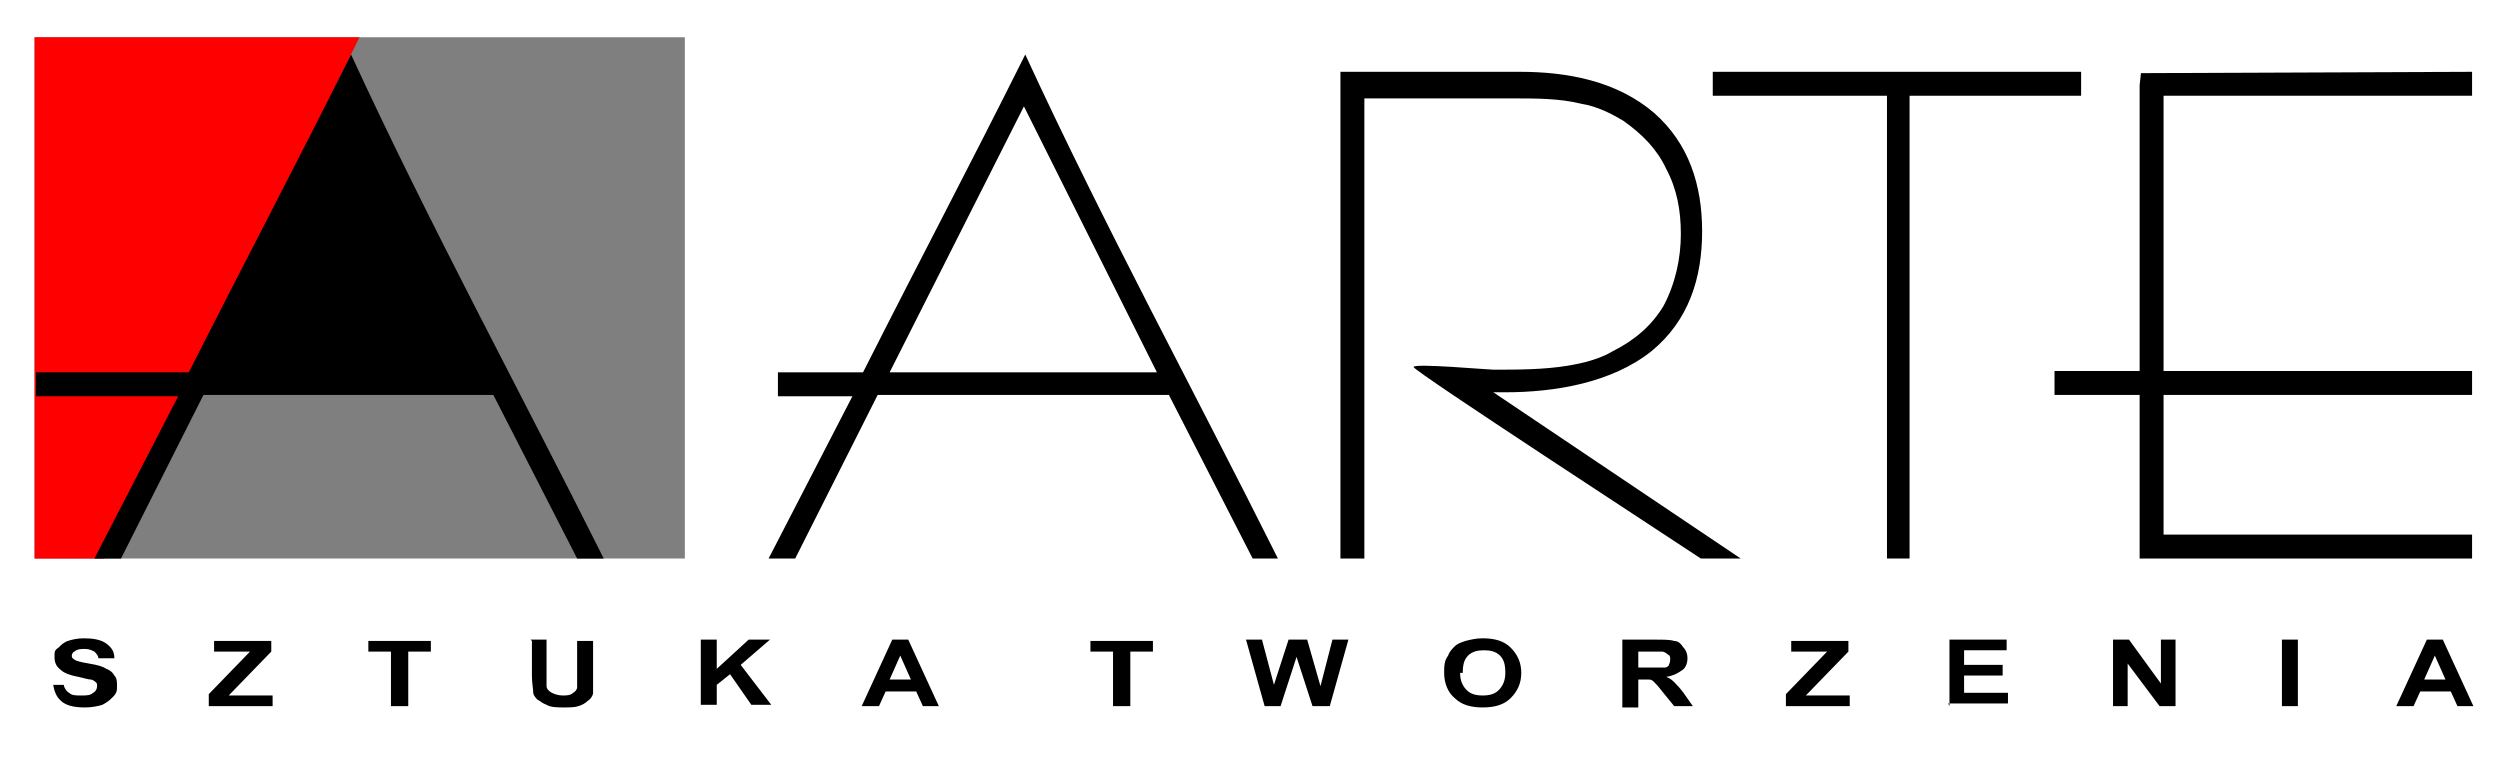
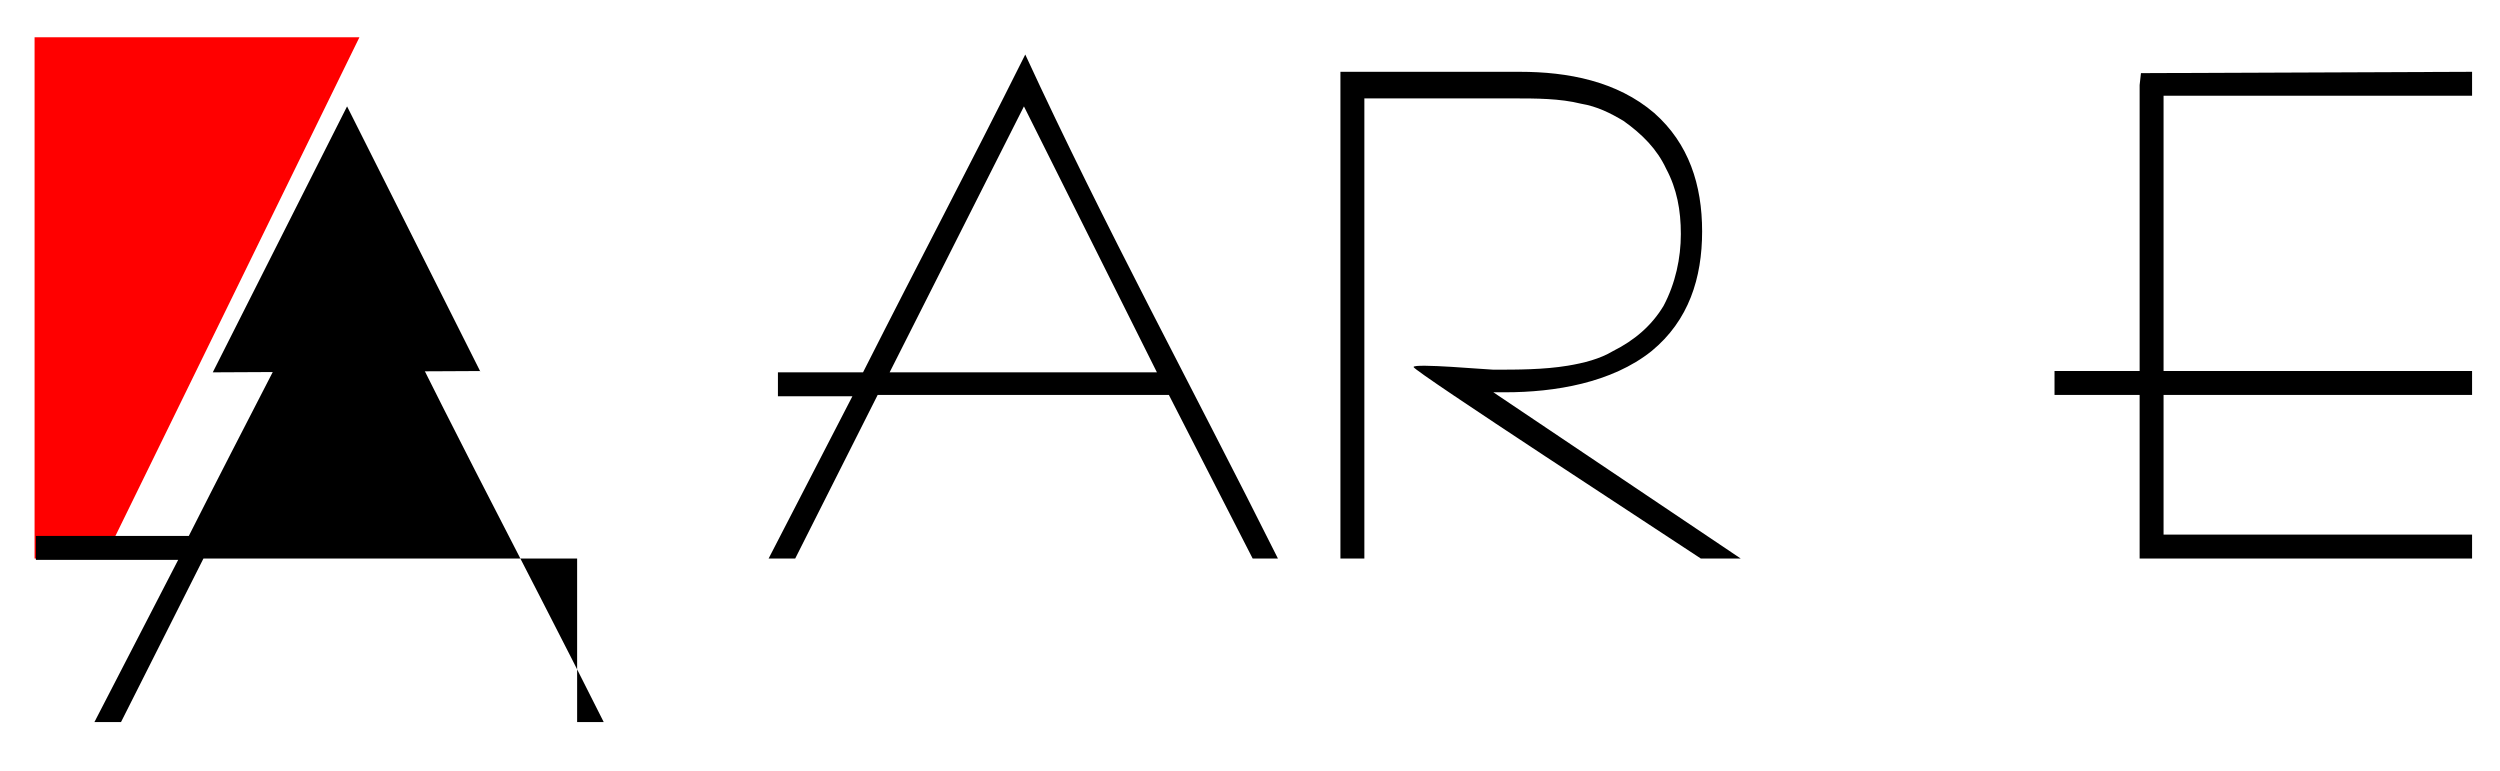
<svg xmlns="http://www.w3.org/2000/svg" id="Warstwa_1" version="1.1" viewBox="0 0 188 58">
  <defs>
    <style>
      .st0 {
        fill: red;
      }

      .st0, .st1, .st2 {
        fill-rule: evenodd;
      }

      .st1 {
        fill: #7f7f7f;
      }

      .st3 {
        fill: none;
      }

      .st4 {
        clip-path: url(#clippath);
      }
    </style>
    <clipPath id="clippath">
      <rect class="st3" x="2.6" y="2.8" width="48.9" height="39.2" />
    </clipPath>
  </defs>
  <g id="Warstwa_x5F_1">
-     <polygon class="st1" points="2.6 2.8 51.5 2.8 51.5 42 2.6 42 2.6 2.8" />
    <g class="st4">
      <g id="_238596352">
        <polygon id="_2385963281" class="st0" points="28.4 0 5.5 46.8 -1.1 44.7 1.5 -2.1 28.4 0" />
      </g>
    </g>
    <polygon class="st3" points="2.6 2.8 51.5 2.8 51.5 42 2.6 42 2.6 2.8" />
    <polygon class="st2" points="160.9 40.7 160.9 29.7 154.5 29.7 154.5 27.9 160.9 27.9 160.9 6.4 161 5.5 185.9 5.4 185.9 7.2 162.7 7.2 162.7 27.9 185.9 27.9 185.9 29.7 162.7 29.7 162.7 40.2 185.9 40.2 185.9 42 160.9 42 160.9 40.7" />
-     <polygon class="st2" points="141.9 42 141.9 7.2 128.8 7.2 128.8 7.2 128.8 5.4 128.8 5.4 156.5 5.4 156.5 5.4 156.5 7.2 156.5 7.2 143.6 7.2 143.6 42 141.9 42" />
    <path class="st2" d="M102.6,7.2v34.8h-1.8V5.4h13.5c3.6,0,7.3.7,10.1,3.1,2.6,2.3,3.6,5.4,3.6,8.9s-1,6.7-3.8,9c-3,2.4-7.3,3.1-11,3.1s-.6,0-.9,0l18.6,12.5h-3c-2.4-1.6-21.6-14.1-21.6-14.4s5.6.2,6,.2c1.8,0,3.8,0,5.6-.3,1.2-.2,2.4-.5,3.4-1.1,1.6-.8,2.9-1.9,3.8-3.4.9-1.7,1.3-3.6,1.3-5.4s-.3-3.4-1.1-4.9c-.7-1.5-1.8-2.6-3.2-3.6-1-.6-2-1.1-3.2-1.3-1.6-.4-3.4-.4-5.1-.4h-11.2,0Z" />
    <path class="st2" d="M94.2,42l-6.3-12.3h-21.9c0,0-6.2,12.3-6.2,12.3h-2l6.3-12.2h-5.6v-1.8h6.4c4.5-8.9,7.7-14.9,12.2-23.9,5.9,12.8,12.7,25.3,19,37.9h-2ZM66.9,28h20.1c0,0-10-20-10-20l-10.1,20h0Z" />
-     <path d="M3.6,51.5h1.2c0,.2.2.5.4.6.2.2.5.2.9.2s.7,0,.9-.2c.2-.1.3-.3.3-.5s0-.2-.1-.3c0,0-.2-.2-.4-.2-.1,0-.5-.1-.9-.2-.6-.1-1.1-.3-1.3-.5-.4-.3-.5-.6-.5-1s0-.5.3-.7c.2-.2.4-.4.7-.5.3-.1.7-.2,1.2-.2.7,0,1.3.1,1.7.4.4.3.6.6.6,1.1h-1.2c0-.2-.2-.4-.3-.5-.2-.1-.4-.2-.7-.2s-.6,0-.8.2c-.1,0-.2.2-.2.3s0,.2.2.3c.1.1.5.2,1.1.3.6.1,1,.2,1.3.4.3.1.5.3.6.5.2.2.2.5.2.8s0,.5-.3.8c-.2.2-.4.4-.8.6-.3.1-.8.2-1.3.2-.7,0-1.3-.1-1.7-.4-.4-.3-.6-.7-.7-1.3h0ZM15.7,53.1v-.9l3.1-3.2h-2.7v-.8h4.3v.8l-3.2,3.3h3.3v.8h-4.8ZM29.4,53.1v-4.1h-1.7v-.8h4.7v.8h-1.7v4.1h-1.2,0ZM39.9,48.1h1.2v2.7c0,.4,0,.7,0,.8,0,.2.2.4.4.5.2.1.5.2.8.2s.6,0,.8-.2c.2-.1.3-.3.3-.4,0-.2,0-.4,0-.8v-2.7h1.2v2.6c0,.6,0,1,0,1.3,0,.2-.2.5-.4.6-.2.2-.4.3-.7.4-.3.1-.7.1-1.1.1s-1,0-1.3-.2c-.3-.1-.5-.3-.7-.4-.2-.2-.3-.4-.3-.5,0-.3-.1-.7-.1-1.3v-2.6h0ZM52.7,53.1v-5h1.2v2.2l2.4-2.2h1.6l-2.2,1.9,2.3,3h-1.5l-1.6-2.3-1,.8v1.5h-1.2,0ZM70.7,53.1h-1.3l-.5-1.1h-2.3l-.5,1.1h-1.3l2.3-5h1.2l2.3,5h0ZM68.5,51.1l-.8-1.8-.8,1.8h1.6,0ZM83.7,53.1v-4.1h-1.7v-.8h4.7v.8h-1.7v4.1h-1.2,0ZM95.1,53.1l-1.4-5h1.2l.9,3.4,1.1-3.4h1.4l1,3.5.9-3.5h1.2l-1.4,5h-1.3l-1.2-3.7-1.2,3.7h-1.3,0ZM108.6,50.6c0-.5,0-.9.3-1.3.1-.3.3-.5.5-.7.2-.2.5-.3.8-.4.4-.1.8-.2,1.3-.2.9,0,1.6.2,2.1.7.5.5.8,1.1.8,1.9s-.3,1.4-.8,1.9c-.5.5-1.2.7-2.1.7s-1.6-.2-2.1-.7c-.5-.4-.8-1.1-.8-1.9h0ZM109.8,50.6c0,.6.2,1,.5,1.3.3.3.7.4,1.2.4s.9-.1,1.2-.4c.3-.3.5-.7.5-1.3s-.1-1-.4-1.3c-.3-.3-.7-.4-1.2-.4s-.9.1-1.2.4c-.3.3-.4.7-.4,1.3h0ZM122,53.1v-5h2.5c.6,0,1.1,0,1.4.1.3,0,.5.2.7.5.2.2.3.5.3.8s-.1.7-.4.9c-.3.2-.6.4-1.2.5.3.1.5.3.6.4.2.2.4.4.7.8l.7,1h-1.4l-.9-1.1c-.3-.4-.5-.6-.6-.7-.1-.1-.2-.2-.4-.2-.1,0-.3,0-.6,0h-.2v2.1h-1.2,0ZM123.2,50.2h.9c.6,0,.9,0,1.1,0,.1,0,.3-.1.3-.2,0,0,.1-.2.1-.4s0-.3-.2-.4c-.1-.1-.3-.2-.4-.2,0,0-.4,0-.9,0h-.9v1.3h0ZM134.3,53.1v-.9l3.1-3.2h-2.7v-.8h4.3v.8l-3.2,3.3h3.3v.8h-4.8ZM146.6,53.1v-5h4.3v.8h-3.2v1.1h2.9v.8h-2.9v1.3h3.3v.8h-4.5ZM158.9,53.1v-5h1.2l2.4,3.3v-3.3h1.1v5h-1.2l-2.4-3.2v3.2h-1.1ZM171.6,53.1v-5h1.2v5h-1.2ZM186.1,53.1h-1.3l-.5-1.1h-2.3l-.5,1.1h-1.3l2.3-5h1.2l2.3,5h0ZM183.9,51.1l-.8-1.8-.8,1.8h1.6Z" />
    <polygon class="st2" points="16 28 36.1 27.9 26.1 8 16 28" />
-     <path class="st2" d="M43.4,42l-6.3-12.3H15.3c0,0-6.2,12.3-6.2,12.3h-2l6.3-12.2H2.7v-1.8h11.5c4.5-8.9,7.7-14.9,12.2-23.9,5.9,12.8,12.7,25.3,19,37.9h-2Z" />
+     <path class="st2" d="M43.4,42H15.3c0,0-6.2,12.3-6.2,12.3h-2l6.3-12.2H2.7v-1.8h11.5c4.5-8.9,7.7-14.9,12.2-23.9,5.9,12.8,12.7,25.3,19,37.9h-2Z" />
  </g>
</svg>